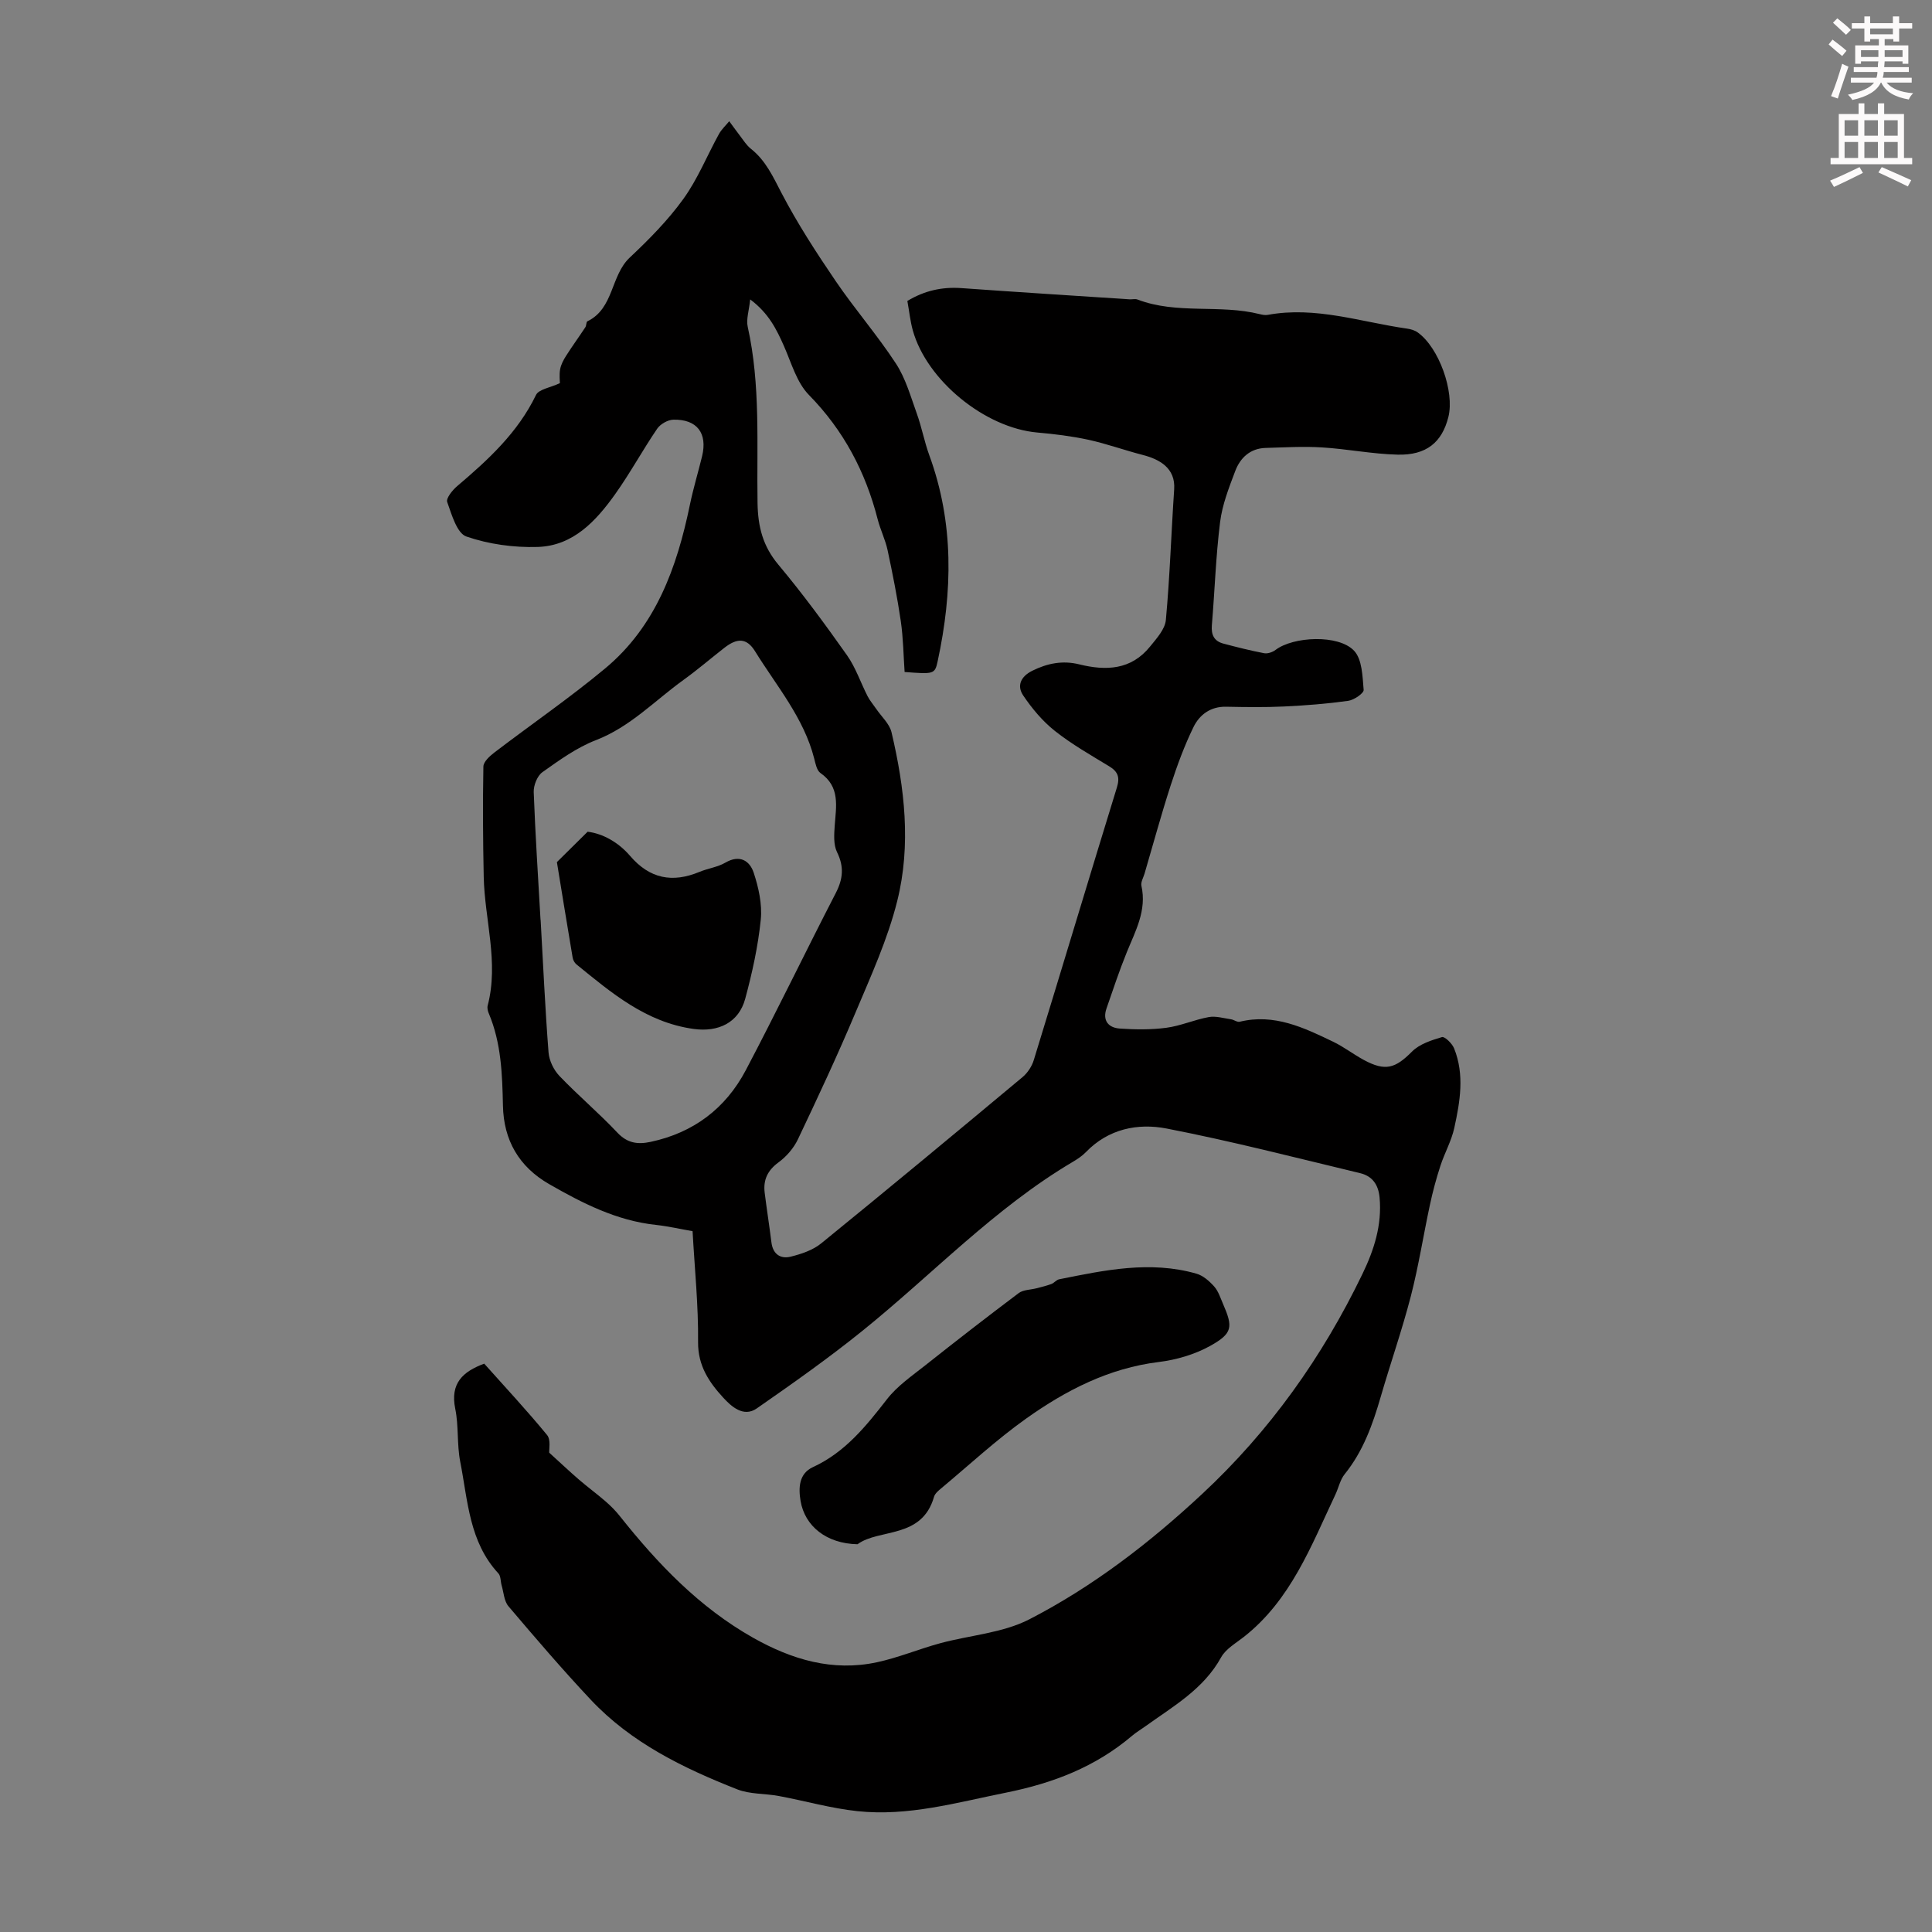
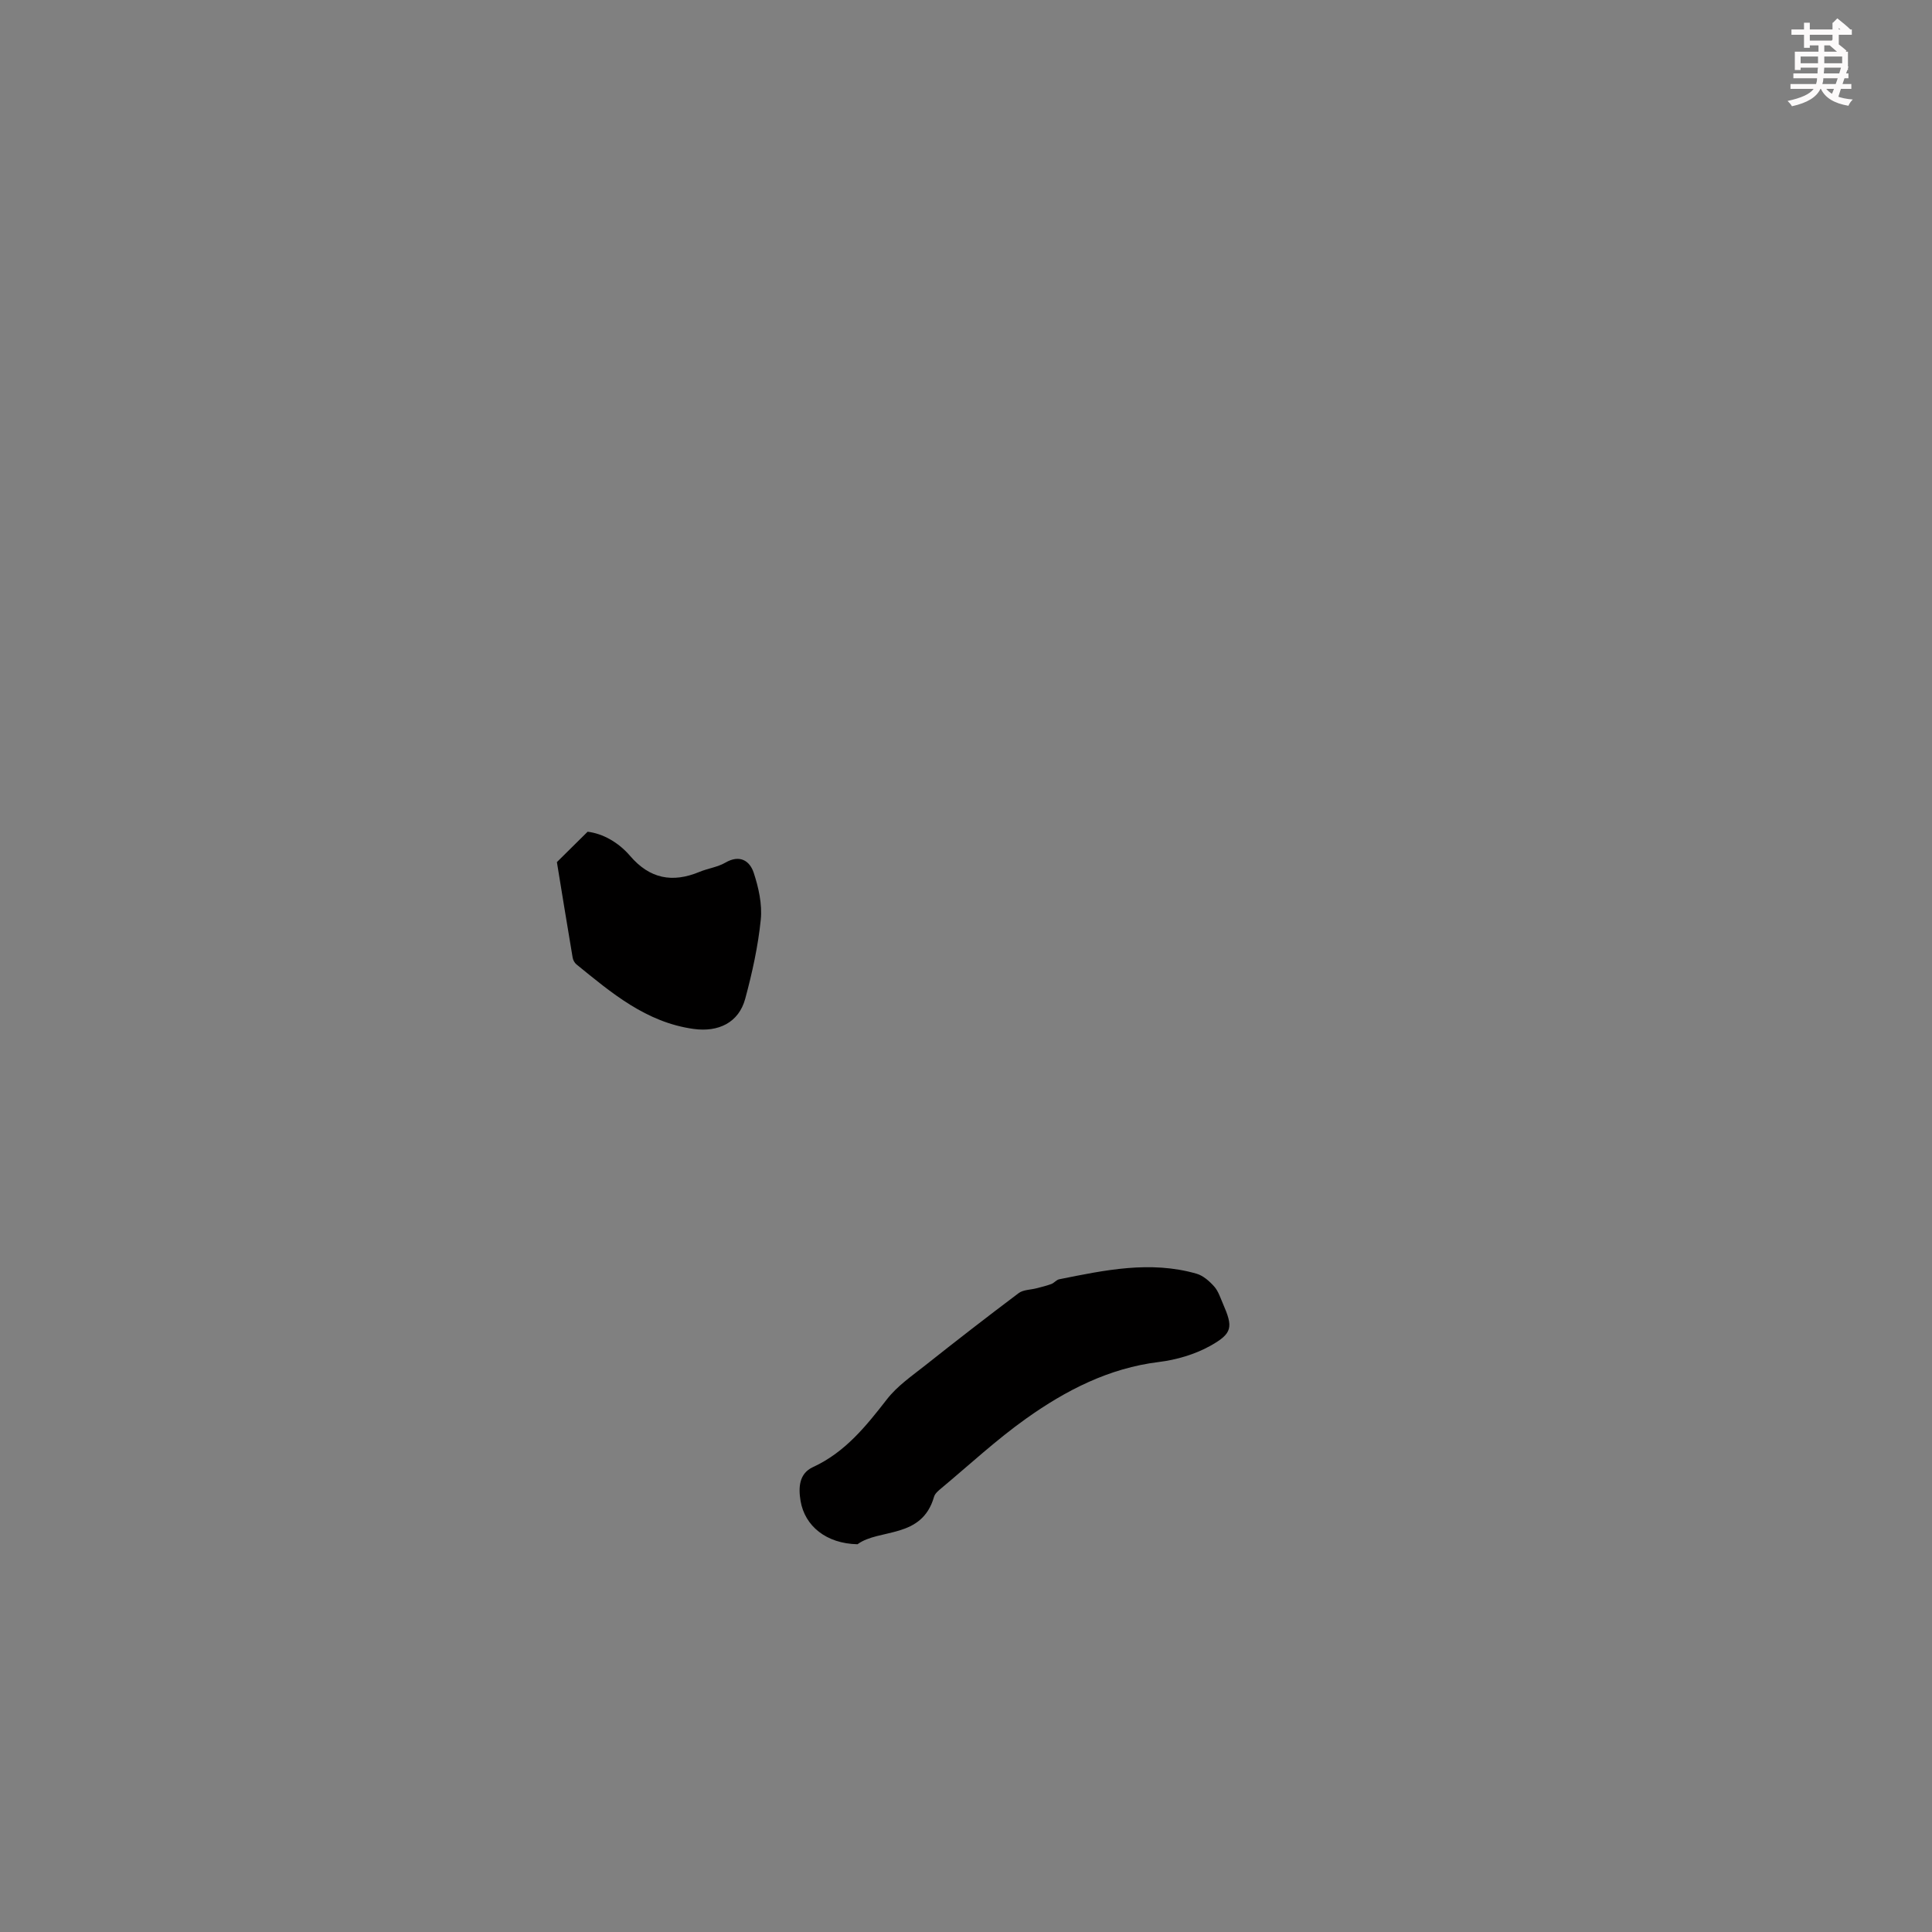
<svg xmlns="http://www.w3.org/2000/svg" enable-background="new 0 0 400 400" viewBox="0 0 400 400">
  <rect x="0" y="0" width="400" height="400" fill="#808080" stroke="none" />
-   <path d="m378.6 9.2.8-1c.9.7 1.9 1.4 2.9 2.3l-.9 1.1c-1.1-.9-2-1.7-2.8-2.4zm.5 10.7c.9-2.1 1.6-4.3 2.3-6.7.4.2.8.4 1.3.6-.7 2.1-1.5 4.3-2.2 6.6zm.4-15.2.9-.9c1 .8 2 1.6 2.8 2.4l-1 1c-1-.9-1.9-1.8-2.7-2.5zm12.5-1.3h1.2v1.4h2.7v1.1h-2.7v2.7h-1.2v-.5h-1.8v1.3h4.9v3.8h-1.2v-.5h-3.7c0 .4-.1.9-.1 1.2h5.1v1h-5.2c0 .5-.1.9-.2 1.2h6v1h-5.2c1.1 1.3 2.9 2 5.5 2.2-.4.4-.7.8-.9 1.3-2.9-.5-4.8-1.6-5.7-3.5h-.1c-.8 1.7-2.7 2.9-5.9 3.6-.2-.4-.6-.8-.9-1.1 2.8-.6 4.6-1.4 5.4-2.5h-4.8v-1h5.3c.1-.3.2-.7.2-1.2h-4.9v-1h5c0-.4 0-.8.1-1.2h-3.6v.5h-1.2v-3.8h4.9v-1.3h-1.8v.5h-1.2v-2.7h-2.6v-1.1h2.6v-1.4h1.2v1.4h4.7v-1.4zm-6.7 8.4h3.6c0-.4 0-.9 0-1.4h-3.6zm1.9-4.7h4.7v-1.2h-4.7zm6.7 3.3h-3.7v1.4h3.7z" fill="#fcfafa" />
-   <path d="m384.7 21.4h1.3v2.2h2.8v-2.2h1.3v2.2h4.1v9.1h1.7v1.3h-16.9v-1.3h1.7v-9.1h4.1v-2.2zm.3 13.2.7 1.2c-1.8.9-3.8 1.9-6 2.9-.2-.4-.5-.8-.8-1.3 2.4-1 4.4-2 6.1-2.8zm-3.1-6.5h2.8v-3.2h-2.8zm0 4.6h2.8v-3.3h-2.8zm4.1-4.6h2.8v-3.2h-2.8zm0 4.6h2.8v-3.3h-2.8zm3.6 1.9c2.1.9 4.1 1.8 6.1 2.7l-.7 1.3c-2.2-1.1-4.2-2-6.1-2.9zm3.3-9.7h-2.8v3.2h2.8zm-2.8 7.8h2.8v-3.3h-2.8z" fill="#fcfafa" />
+   <path d="m378.6 9.2.8-1c.9.7 1.9 1.4 2.9 2.3l-.9 1.1c-1.1-.9-2-1.7-2.8-2.4zm.5 10.7c.9-2.1 1.6-4.3 2.3-6.7.4.2.8.4 1.3.6-.7 2.1-1.5 4.3-2.2 6.6zm.4-15.2.9-.9c1 .8 2 1.6 2.8 2.4l-1 1c-1-.9-1.9-1.8-2.7-2.5zh1.2v1.4h2.7v1.1h-2.7v2.7h-1.2v-.5h-1.8v1.3h4.9v3.8h-1.2v-.5h-3.7c0 .4-.1.9-.1 1.2h5.1v1h-5.2c0 .5-.1.9-.2 1.2h6v1h-5.2c1.1 1.3 2.9 2 5.5 2.2-.4.4-.7.8-.9 1.3-2.9-.5-4.8-1.6-5.7-3.5h-.1c-.8 1.7-2.7 2.9-5.9 3.6-.2-.4-.6-.8-.9-1.1 2.8-.6 4.6-1.4 5.4-2.5h-4.8v-1h5.3c.1-.3.2-.7.2-1.2h-4.9v-1h5c0-.4 0-.8.1-1.2h-3.6v.5h-1.2v-3.8h4.9v-1.3h-1.8v.5h-1.2v-2.7h-2.6v-1.1h2.6v-1.4h1.2v1.4h4.7v-1.4zm-6.7 8.4h3.6c0-.4 0-.9 0-1.4h-3.6zm1.9-4.7h4.7v-1.2h-4.7zm6.7 3.3h-3.7v1.4h3.7z" fill="#fcfafa" />
  <g fill="#010000">
-     <path d="m100.25 282.33c4.34 4.86 8.84 9.69 13.02 14.78.81.99.38 3.01.44 3.65 2.29 2.08 4.18 3.87 6.15 5.57 1.8 1.55 3.72 2.96 5.51 4.51 1.07.93 2.1 1.96 2.98 3.08 7.85 9.88 16.46 18.89 27.59 25.17 8.01 4.51 16.44 7.04 25.64 5.06 4.41-.95 8.65-2.73 13.02-3.92 6.19-1.69 12.98-2.11 18.54-4.98 13.14-6.77 24.85-15.79 35.71-25.9 14.04-13.06 24.92-28.37 33.22-45.57 2.4-4.96 4.08-10.13 3.56-15.83-.25-2.76-1.57-4.47-4.03-5.06-13.33-3.2-26.62-6.63-40.06-9.24-5.96-1.16-12.07.06-16.72 4.89-.77.79-1.73 1.43-2.69 2-16.23 9.59-29.1 23.33-43.62 35.03-7.02 5.66-14.42 10.88-21.83 16.03-2.77 1.93-5.31-.46-6.93-2.22-2.9-3.15-5.27-6.6-5.22-11.51.08-7.58-.71-15.17-1.14-22.97-2.61-.45-5.1-1.03-7.62-1.3-8.11-.88-15.15-4.47-22.07-8.44-6.28-3.61-9.42-9.1-9.57-16.24-.14-6.51-.35-12.98-2.93-19.1-.21-.49-.36-1.13-.23-1.63 2.34-8.97-.63-17.77-.82-26.66-.16-7.61-.21-15.22-.07-22.83.02-.98 1.29-2.15 2.25-2.88 7.63-5.83 15.57-11.28 22.94-17.41 10.52-8.74 14.88-20.93 17.56-33.88.7-3.39 1.71-6.71 2.53-10.07 1.15-4.76-1.03-7.67-5.93-7.57-1.16.02-2.7.9-3.36 1.86-3.02 4.43-5.59 9.18-8.7 13.55-3.97 5.57-8.71 10.72-16.06 10.94-4.93.15-10.12-.56-14.75-2.16-1.96-.68-3.04-4.53-3.97-7.14-.28-.77 1.08-2.46 2.06-3.29 6.42-5.45 12.55-11.07 16.32-18.87.57-1.19 2.94-1.51 4.95-2.45 0-.48-.16-1.72.05-2.88.18-.98.7-1.95 1.25-2.81 1.27-2 2.67-3.91 3.97-5.89.24-.36.16-1.1.43-1.23 5.51-2.67 4.77-9.44 8.77-13.2 3.99-3.75 7.9-7.71 11.09-12.13 2.97-4.11 4.9-8.96 7.37-13.44.54-.98 1.41-1.77 2.13-2.65.72.97 1.42 1.96 2.16 2.92s1.4 2.05 2.32 2.78c3.09 2.44 4.59 5.8 6.37 9.21 3.29 6.3 7.19 12.31 11.2 18.2 3.96 5.82 8.62 11.18 12.47 17.07 2.01 3.08 3.05 6.84 4.32 10.36 1.02 2.83 1.56 5.82 2.59 8.64 5.13 14.02 4.81 28.26 1.73 42.59-.59 2.75-.8 2.71-6.85 2.26-.24-3.46-.28-7.03-.79-10.53-.72-4.94-1.7-9.84-2.74-14.72-.47-2.17-1.5-4.22-2.05-6.38-2.52-9.81-7.03-18.39-14.23-25.73-2.52-2.57-3.62-6.59-5.14-10.05-1.54-3.49-3.16-6.84-7.02-9.73-.24 2.33-.86 4.11-.51 5.68 2.68 12.05 1.84 24.29 2.03 36.46.08 4.94 1.1 8.95 4.33 12.8 5.02 6 9.67 12.33 14.19 18.73 1.81 2.56 2.82 5.67 4.27 8.49.48.93 1.19 1.75 1.79 2.63 1.09 1.6 2.74 3.07 3.16 4.83 2.72 11.53 4.08 23.32 1.19 34.9-1.98 7.95-5.46 15.56-8.66 23.16-3.72 8.84-7.79 17.54-11.91 26.21-.87 1.83-2.37 3.57-4.01 4.77-2.28 1.67-3.2 3.64-2.87 6.3.43 3.44.97 6.86 1.4 10.3.31 2.42 1.88 3.45 3.98 2.93 2.21-.55 4.59-1.34 6.32-2.75 13.98-11.37 27.85-22.88 41.69-34.43 1.04-.87 1.92-2.21 2.32-3.51 5.78-18.8 11.42-37.65 17.21-56.45.65-2.11.23-3.28-1.6-4.39-3.82-2.32-7.75-4.56-11.24-7.32-2.54-2.01-4.73-4.63-6.55-7.33-1.36-2.01-.54-3.93 1.88-5.13 3.14-1.56 6.31-2.17 9.73-1.32 5.54 1.37 10.73 1.16 14.64-3.68 1.35-1.67 3.11-3.59 3.28-5.52.83-8.99 1.11-18.03 1.72-27.04.3-4.41-3.03-6.23-6.55-7.13-3.75-.97-7.42-2.3-11.2-3.13-3.47-.75-7.03-1.19-10.58-1.5-10.82-.95-22.89-10.76-25.79-21.17-.53-1.92-.73-3.93-1.12-6.07 3.51-2.12 7.17-2.95 11.19-2.66 11.59.83 23.19 1.56 34.78 2.32.56.04 1.18-.14 1.67.04 8.19 3.14 17.01.94 25.32 3.03.53.13 1.13.25 1.66.15 9.9-1.83 19.28 1.49 28.86 2.85.75.11 1.56.34 2.16.77 4.41 3.12 7.69 12.27 6.37 17.53-1.32 5.24-4.54 7.94-10.52 7.79-5.23-.13-10.43-1.18-15.66-1.5-3.88-.24-7.79 0-11.68.11-3.18.1-5.23 2.04-6.27 4.79-1.3 3.43-2.68 6.95-3.13 10.54-.89 7.1-1.11 14.27-1.71 21.41-.16 1.98.49 3.27 2.39 3.77 2.79.74 5.6 1.45 8.43 1.99.73.14 1.75-.21 2.38-.69 3.65-2.77 13-3.25 16.24.17 1.69 1.78 1.75 5.32 1.99 8.11.06.69-1.99 2.1-3.2 2.27-4.39.61-8.82.96-13.25 1.17-4.01.19-8.03.13-12.05.05-3.22-.06-5.49 1.67-6.73 4.21-1.89 3.87-3.39 7.96-4.72 12.06-1.96 6.04-3.62 12.18-5.41 18.27-.25.85-.82 1.78-.65 2.54 1.14 5.1-1.24 9.34-3.04 13.78-1.55 3.81-2.84 7.72-4.19 11.61-.88 2.53.42 4 2.75 4.16 3.2.22 6.47.26 9.64-.16 2.96-.39 5.8-1.67 8.76-2.21 1.46-.27 3.08.23 4.61.45.63.09 1.29.64 1.82.51 7.13-1.74 13.25 1.21 19.35 4.14 2.21 1.06 4.18 2.6 6.34 3.77 4.47 2.41 6.52 1.75 9.99-1.74 1.54-1.55 4-2.34 6.19-2.99.58-.17 2.1 1.32 2.51 2.32 2.2 5.46 1.24 11.04.04 16.51-.59 2.68-2 5.16-2.86 7.79-.86 2.64-1.59 5.34-2.17 8.06-1.36 6.31-2.35 12.72-3.96 18.96-1.82 7.03-4.23 13.9-6.25 20.88-1.66 5.72-3.63 11.24-7.45 15.97-.94 1.16-1.26 2.82-1.92 4.22-5.03 10.65-9.23 21.83-18.95 29.47-1.67 1.31-3.75 2.49-4.71 4.23-3.64 6.61-9.93 10.14-15.71 14.3-.91.65-1.88 1.23-2.73 1.95-7.59 6.43-16.27 9.79-26.11 11.77-10.22 2.05-20.25 4.95-30.75 3.83-5.48-.58-10.85-2.13-16.29-3.14-2.85-.53-5.95-.34-8.58-1.37-11.18-4.4-21.96-9.64-30.35-18.57-5.88-6.26-11.47-12.79-17.03-19.34-.91-1.07-.98-2.85-1.41-4.31-.24-.83-.16-1.93-.67-2.49-6.07-6.54-6.32-15.07-7.9-23.1-.71-3.6-.3-7.42-1.04-11.01-1.06-5.24 1.54-7.66 6-9.32zm11.66-91.89h.02c.52 9.15.93 18.31 1.64 27.45.13 1.69 1.07 3.64 2.26 4.88 3.86 4.04 8.16 7.66 11.98 11.72 2.08 2.21 4.22 2.49 6.9 1.92 8.87-1.89 15.52-6.92 19.69-14.82 6.4-12.14 12.35-24.51 18.64-36.7 1.5-2.91 1.75-5.44.26-8.46-.76-1.55-.61-3.67-.48-5.51.29-4 1.16-8.02-2.96-10.88-.76-.53-1.02-1.94-1.29-3-2.16-8.45-7.79-15-12.23-22.18-1.76-2.85-3.74-2.79-6.39-.72-2.82 2.2-5.54 4.54-8.44 6.63-5.94 4.28-11.02 9.72-18.13 12.47-3.97 1.53-7.57 4.14-11.08 6.63-1.07.76-1.85 2.74-1.8 4.13.33 8.81.91 17.62 1.41 26.44z" />
    <path d="m177.54 319.72c-6.47-.13-10.91-3.77-11.79-8.96-.46-2.73-.35-5.67 2.56-7.01 6.67-3.07 10.99-8.48 15.34-14.07 2.13-2.74 5.16-4.82 7.93-7.01 6.38-5.06 12.81-10.05 19.32-14.94.95-.72 2.47-.68 3.72-1.01 1.02-.27 2.06-.51 3.05-.88.59-.22 1.05-.87 1.63-.98 9.41-1.89 18.84-3.9 28.41-1.16 1.38.39 2.68 1.54 3.67 2.65.86.96 1.28 2.33 1.81 3.55 2.11 4.84 2.05 6.13-2.59 8.73-3.21 1.79-7.03 2.91-10.7 3.36-10.32 1.27-19.2 5.85-27.42 11.69-6.18 4.39-11.77 9.59-17.61 14.46-.59.49-1.3 1.08-1.49 1.76-2.52 8.79-11.36 6.52-15.84 9.82z" />
    <path d="m115.3 178.49c2.39-2.37 4.18-4.14 6.36-6.29 3.13.38 6.36 2.17 8.79 5 4.07 4.75 8.77 5.64 14.38 3.31 1.75-.73 3.74-.97 5.35-1.91 2.96-1.72 5.03-.41 5.86 2.07 1.02 3.09 1.79 6.55 1.47 9.73-.56 5.52-1.77 11.01-3.22 16.38-1.34 4.96-5.57 6.96-10.68 6.25-9.84-1.36-16.99-7.45-24.27-13.37-.39-.32-.7-.9-.78-1.4-1.17-6.91-2.29-13.84-3.26-19.77z" />
  </g>
</svg>